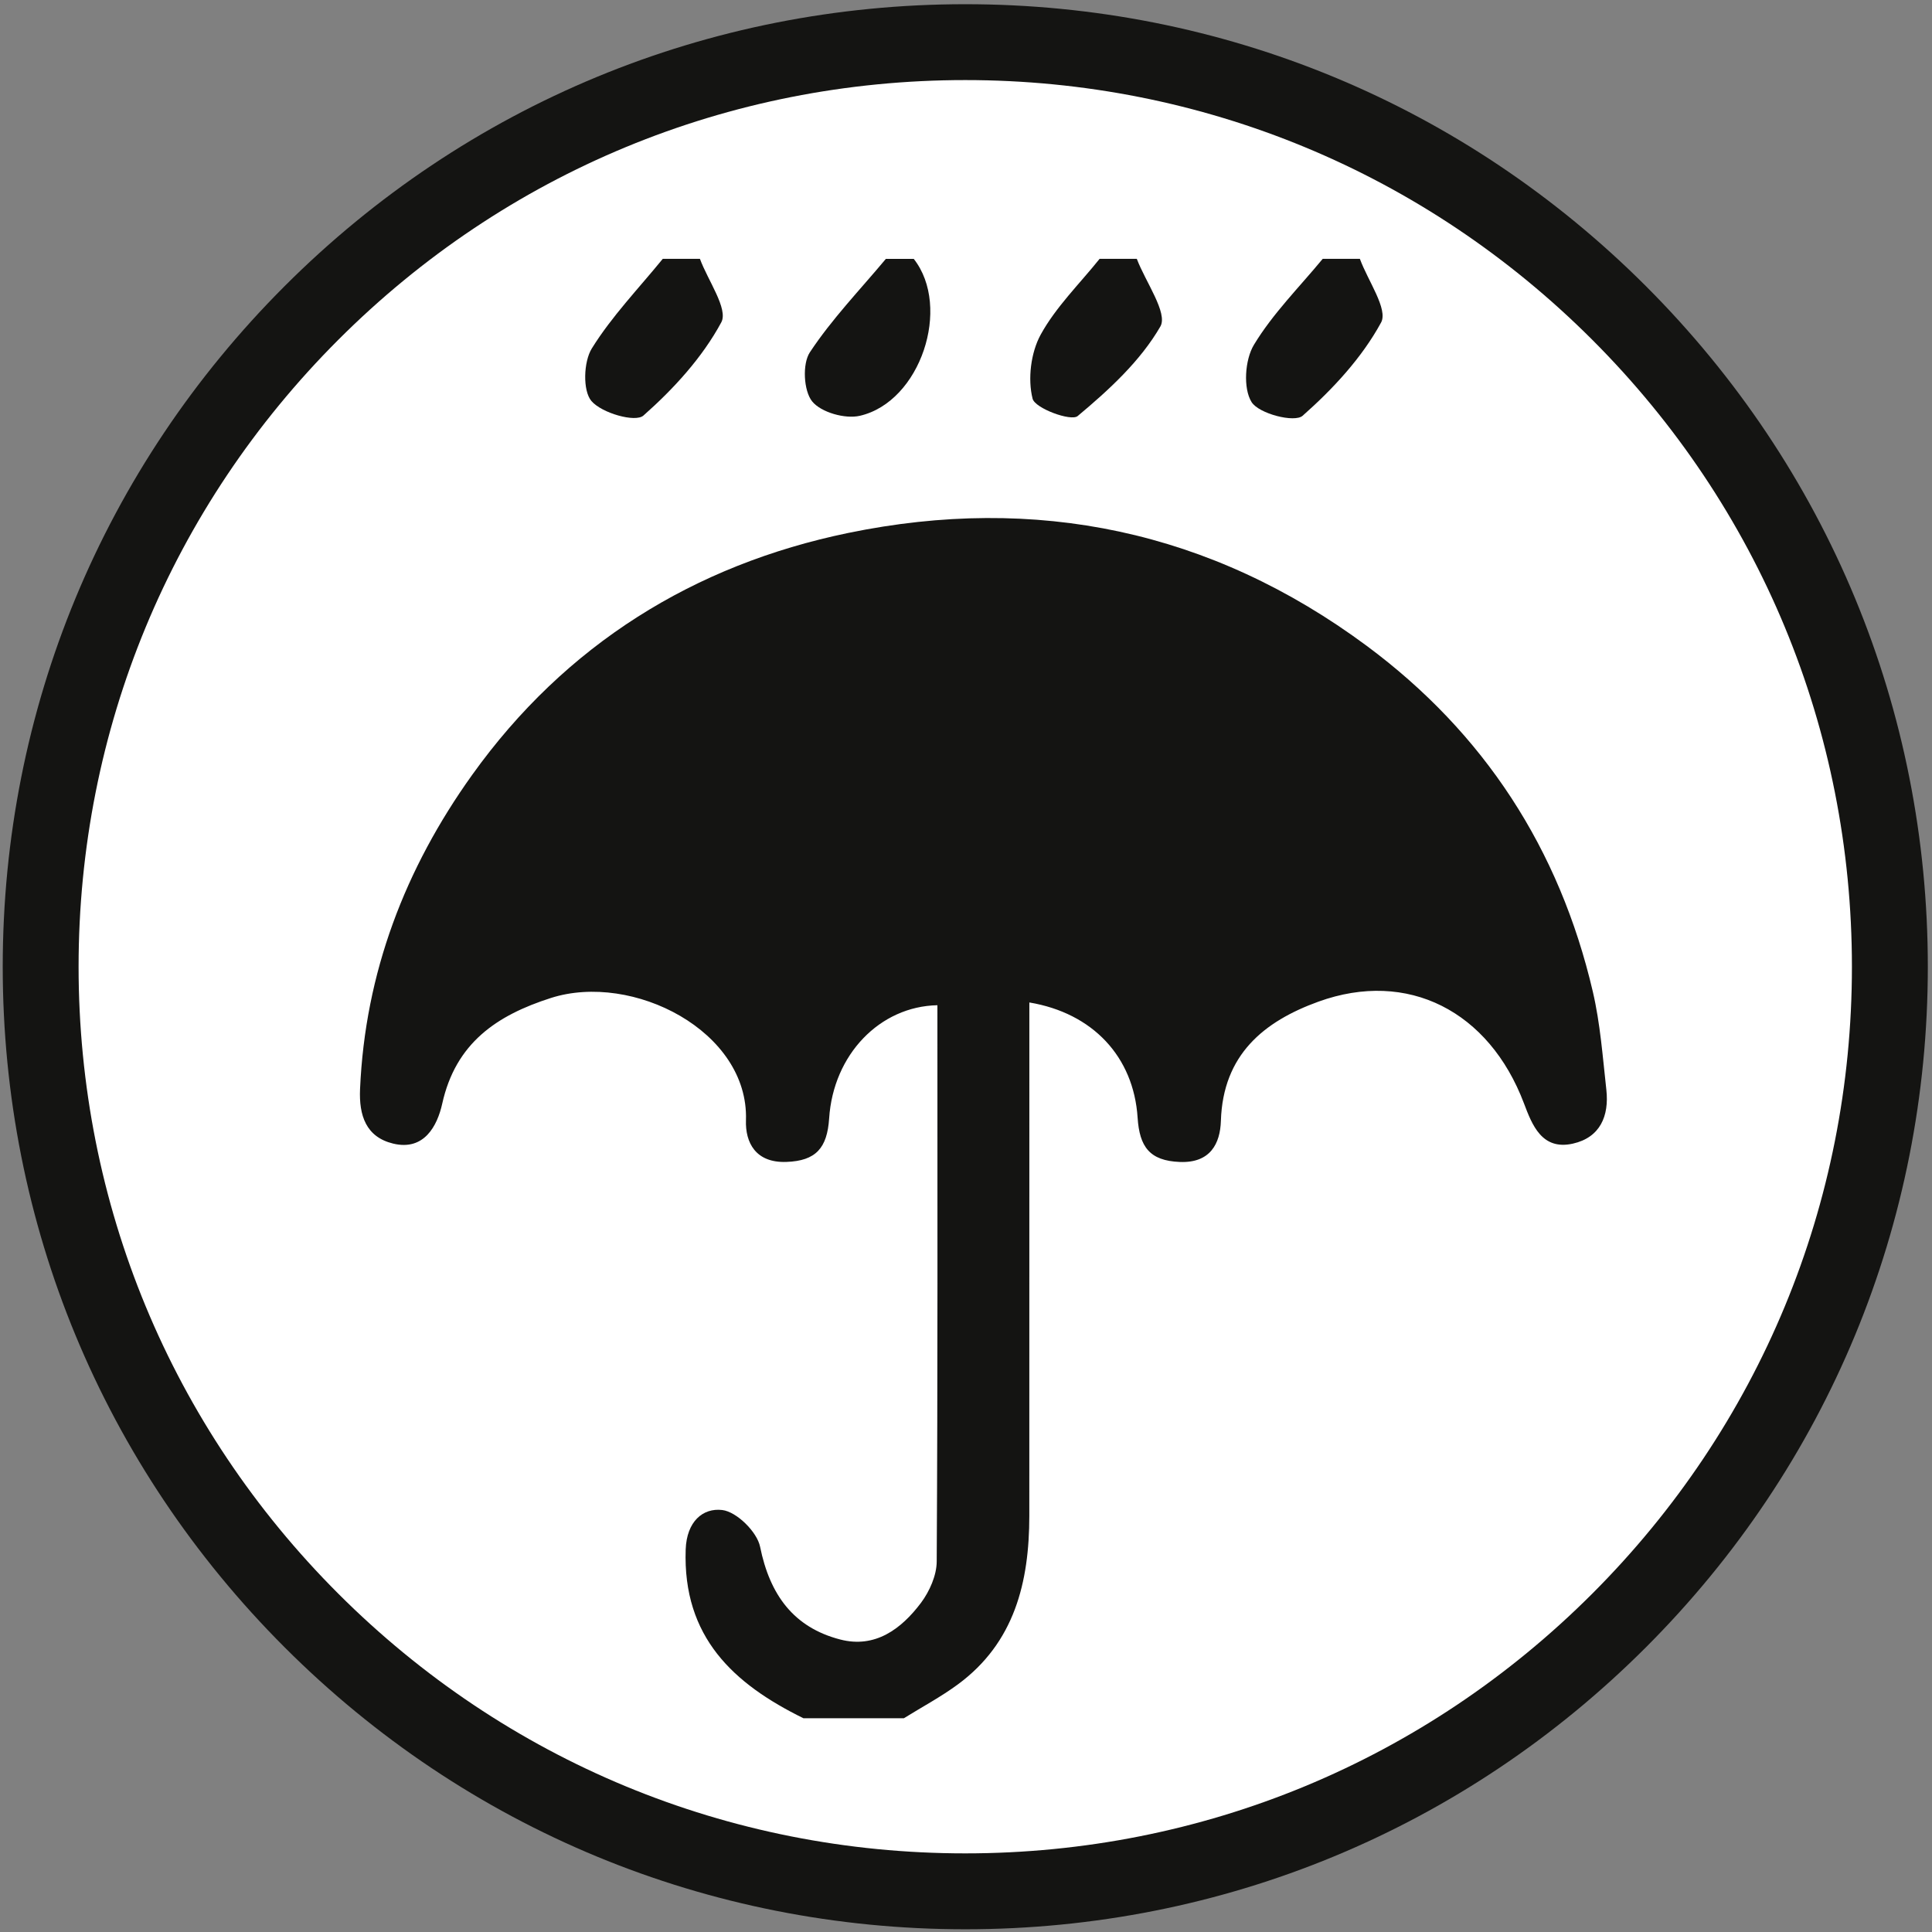
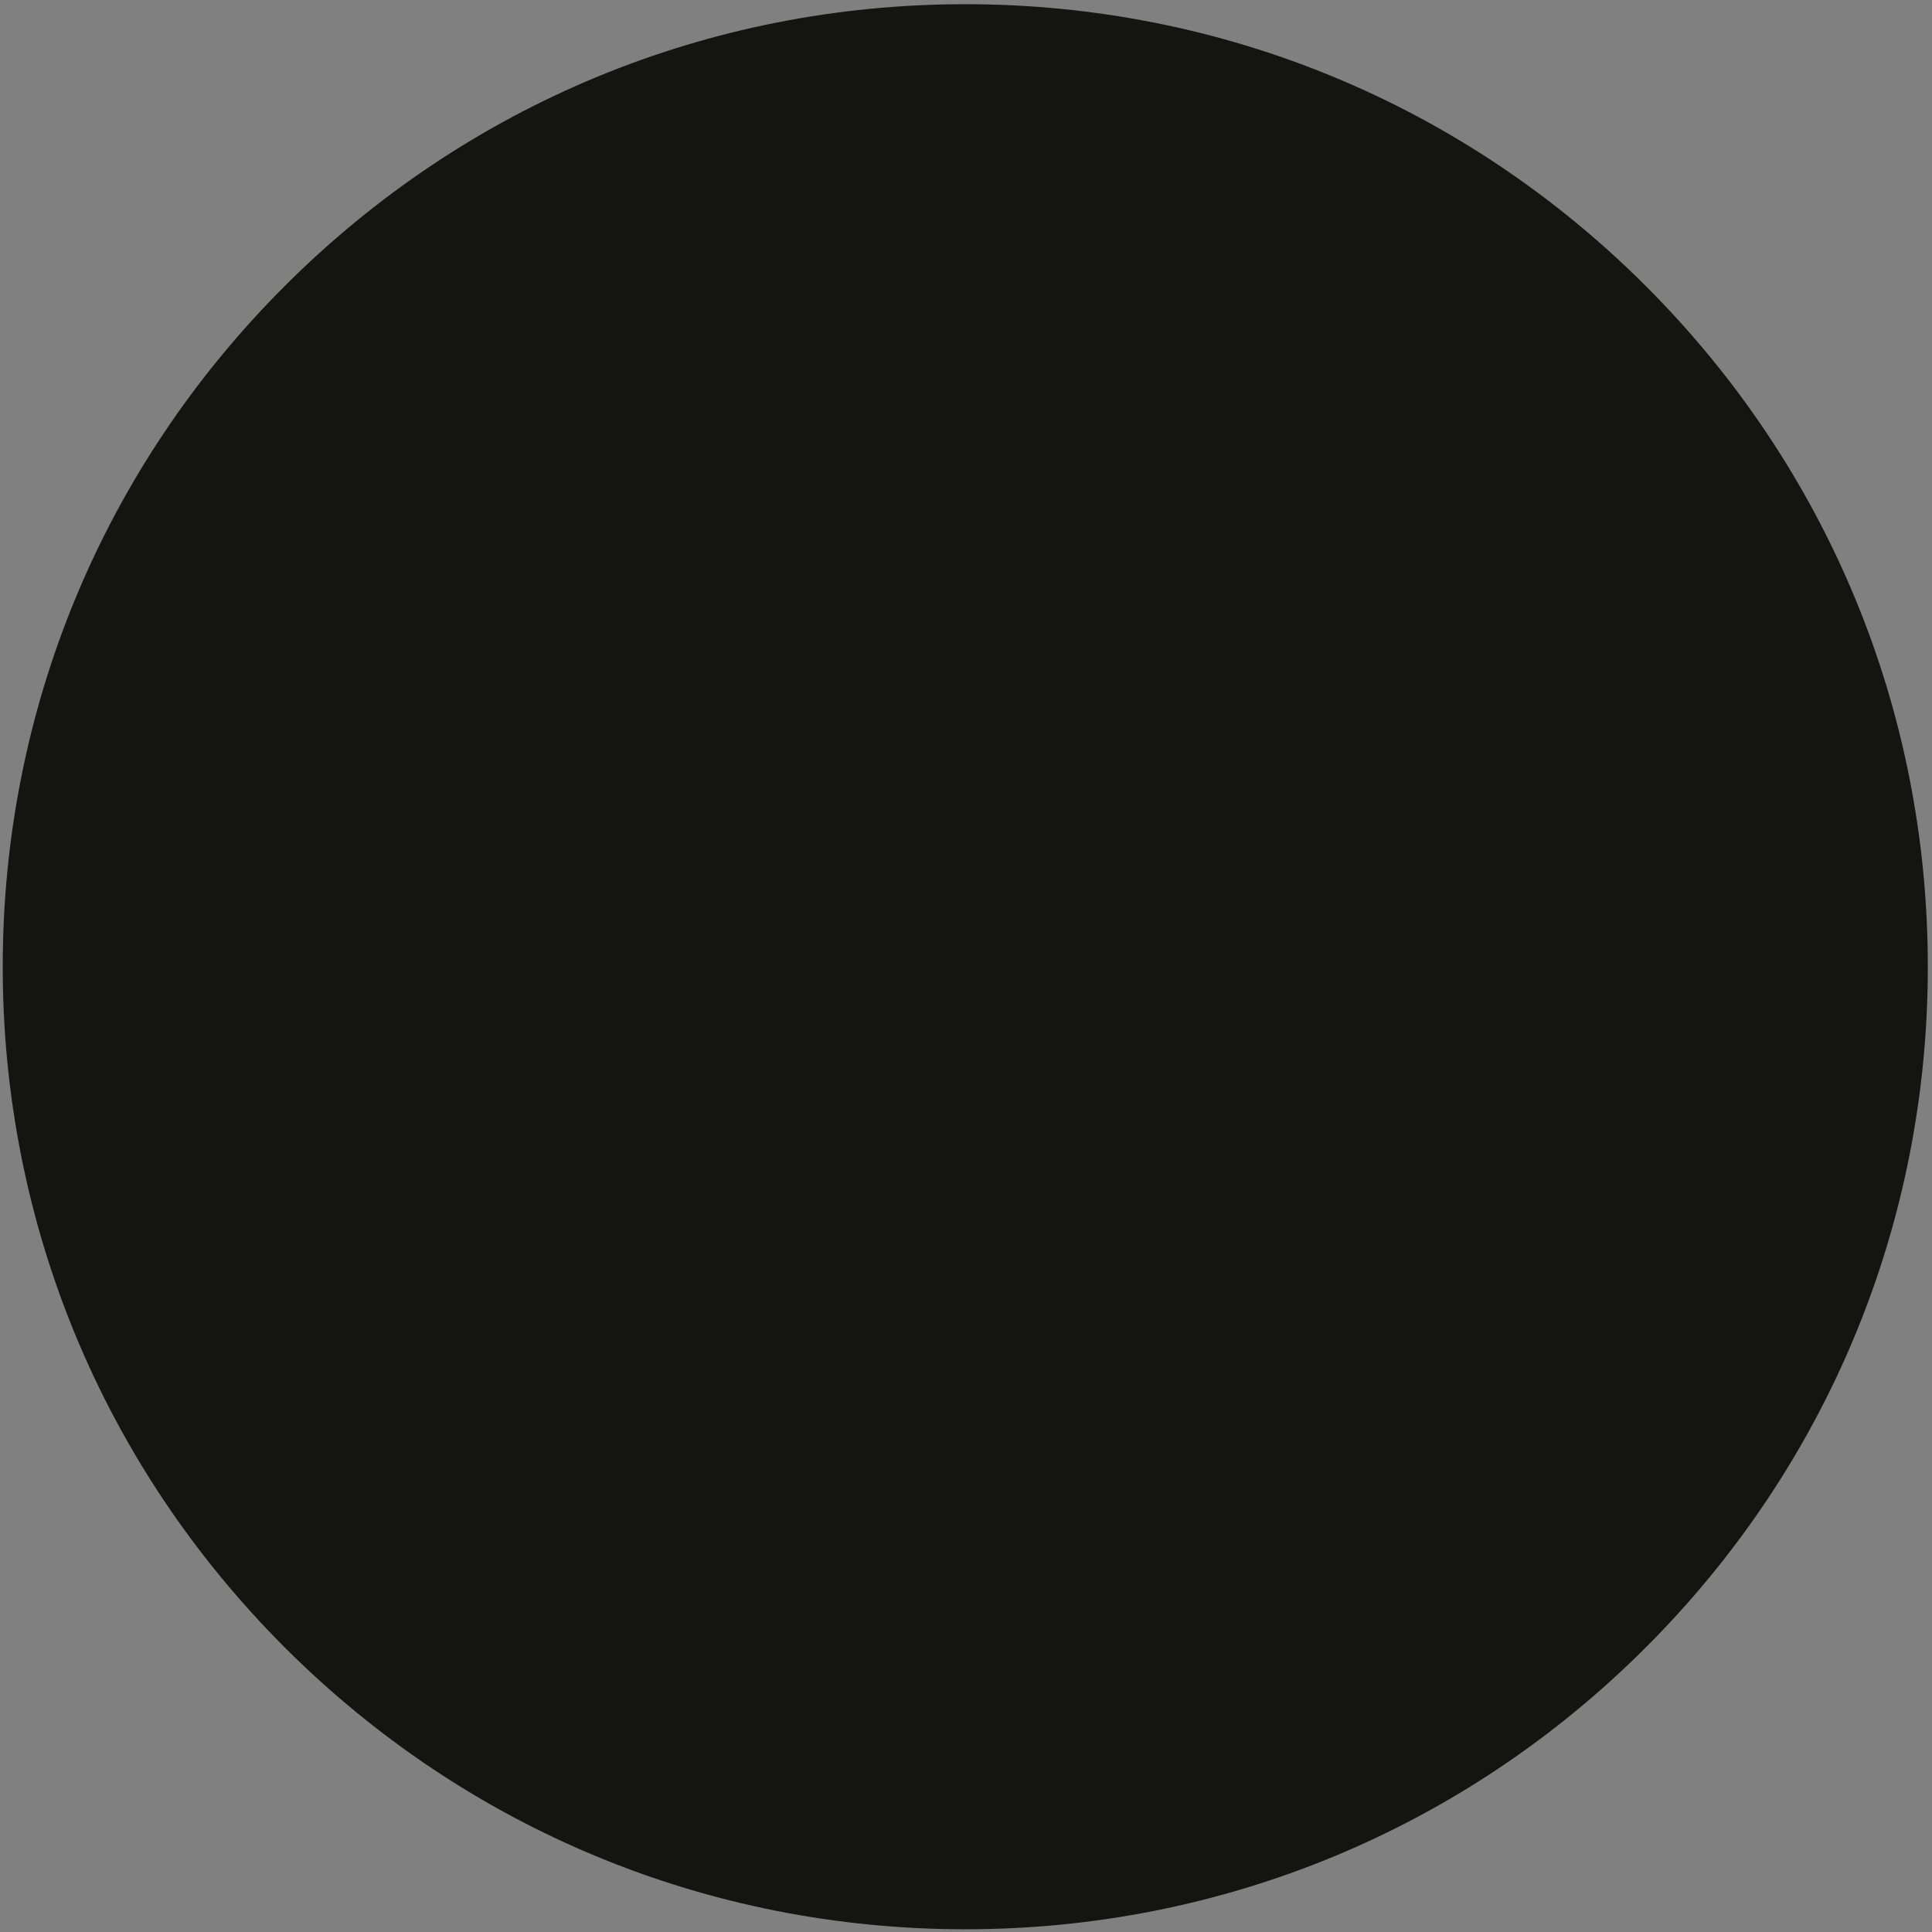
<svg xmlns="http://www.w3.org/2000/svg" id="wasserdicht" version="1.1" viewBox="0 0 560 560">
  <rect x="0" y="0" width="560" height="560" fill="#808080" stroke="none" />
  <defs>
    <style>
      .st0 {
        fill: #fff;
      }

      .st1 {
        fill: #141412;
      }
    </style>
  </defs>
  <g>
    <path class="st1" d="M279.79,559.21c-74.52,0-144.58-29.02-197.28-81.72C29.81,424.8.79,354.73.79,280.21S29.81,135.63,82.51,82.93C135.21,30.24,205.27,1.22,279.79,1.22s144.58,29.02,197.28,81.71c52.7,52.7,81.72,122.76,81.72,197.28s-29.02,144.58-81.72,197.28c-52.69,52.7-122.76,81.72-197.28,81.72Z" />
-     <path class="st0" d="M279.79,23.21c-68.65,0-133.19,26.73-181.73,75.28S22.78,211.56,22.78,280.21s26.73,133.19,75.28,181.73,113.08,75.27,181.73,75.27,133.19-26.73,181.73-75.27,75.27-113.08,75.27-181.73-26.73-133.19-75.27-181.73S348.44,23.21,279.79,23.21Z" />
  </g>
  <path class="st1" d="M232.92,498.06c-20.3-9.96-35.06-23.53-34.17-48.94.29-8.11,4.99-12.11,10.61-11.43,4.16.5,10.09,6.33,10.96,10.66,2.81,13.88,9.68,23.35,23.19,26.86,10.12,2.64,17.72-3,23.47-10.66,2.46-3.31,4.51-7.91,4.53-11.94.31-53.74.2-107.48.2-161.24-16.66.33-30.17,14.27-31.38,32.8-.57,8.58-3.81,12.33-12.43,12.62-8.87.31-11.9-5.61-11.68-12.08.86-25.83-32.86-43.01-56.54-35.44-15.68,5.02-27.61,13.03-31.51,30.68-1.41,6.33-5.21,13.72-14.24,11.52-7.86-1.91-9.9-8.17-9.57-15.78,1.47-33.76,13.06-63.93,32.48-91.06,27.07-37.83,64.4-60.93,109.01-70.15,54.29-11.21,105.15-.77,150.35,32.76,33.97,25.22,55.82,58.79,65.48,100.17,2.17,9.29,2.87,18.96,3.93,28.49.83,7.59-1.81,13.8-9.68,15.58-9.01,2.04-11.85-5.43-14.22-11.71-10.1-26.66-33.63-38.82-59.58-29.43-15.78,5.72-27.65,15.35-28.25,34.55-.2,6.57-3.06,12.27-11.91,11.91-8.77-.35-11.68-4.41-12.23-12.84-1.15-17.68-13.03-30.33-31.38-33.39v21.68c0,42.37.01,84.74-.01,127.11-.01,19.25-4.28,36.78-20.72,48.88-4.95,3.64-10.41,6.55-15.64,9.8h-29.09Z" />
-   <path class="st1" d="M394.17,75.03c2.29,6.29,8.24,14.62,6.14,18.46-5.56,10.22-13.95,19.26-22.74,27.02-2.33,2.07-12.67-.58-14.79-3.96-2.49-3.97-1.95-12.27.68-16.61,5.46-9.04,13.15-16.69,19.93-24.91h10.77Z" />
-   <path class="st1" d="M202.88,75.03c2.3,6.26,8.27,14.55,6.19,18.4-5.5,10.21-13.82,19.29-22.57,27.02-2.33,2.07-12.08-.71-15.07-4.21-2.56-3.01-2.29-11.4.12-15.26,5.79-9.32,13.57-17.38,20.56-25.96h10.77Z" />
  <path class="st1" d="M329.51,75.03c2.53,6.68,9.06,15.71,6.83,19.6-5.79,10.03-14.94,18.42-23.98,25.97-1.92,1.6-12.35-2.23-13.06-5.04-1.44-5.72-.51-13.34,2.34-18.55,4.41-8.04,11.27-14.72,17.09-21.99h10.77Z" />
-   <path class="st1" d="M264.85,75.03c11.01,13.98,1.98,41.44-15.62,45.49-4.27.99-11.25-.99-13.83-4.18-2.48-3.1-2.87-10.88-.66-14.22,6.39-9.67,14.56-18.14,22.03-27.08h8.08Z" />
</svg>